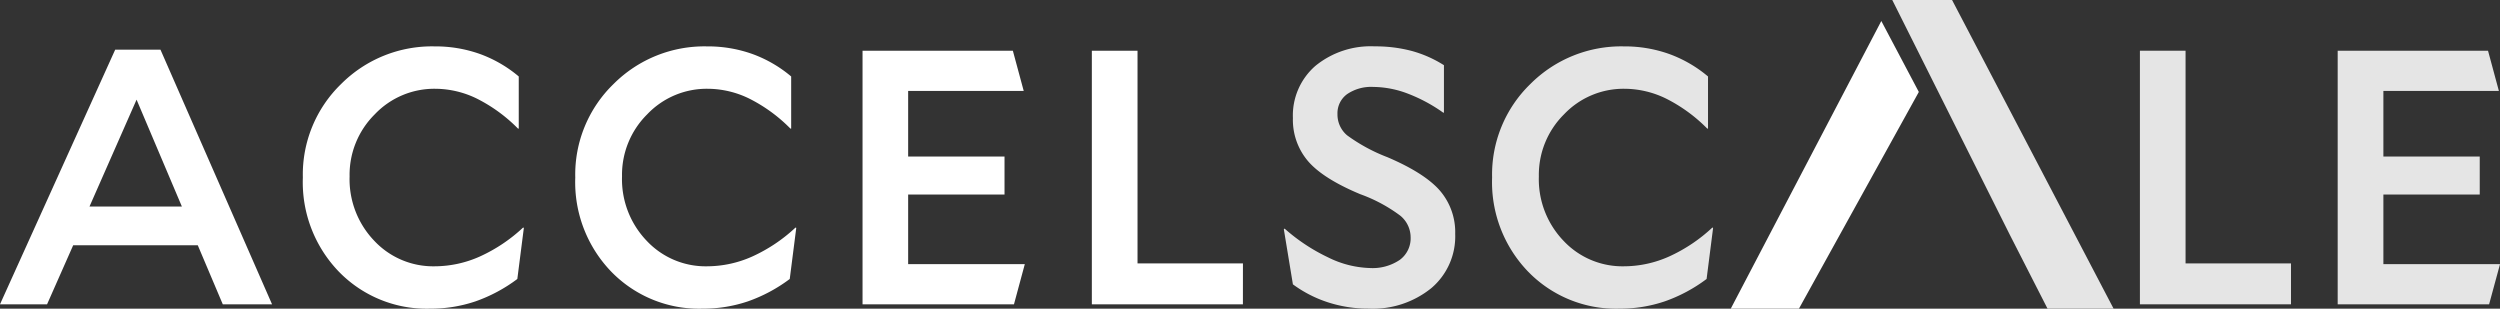
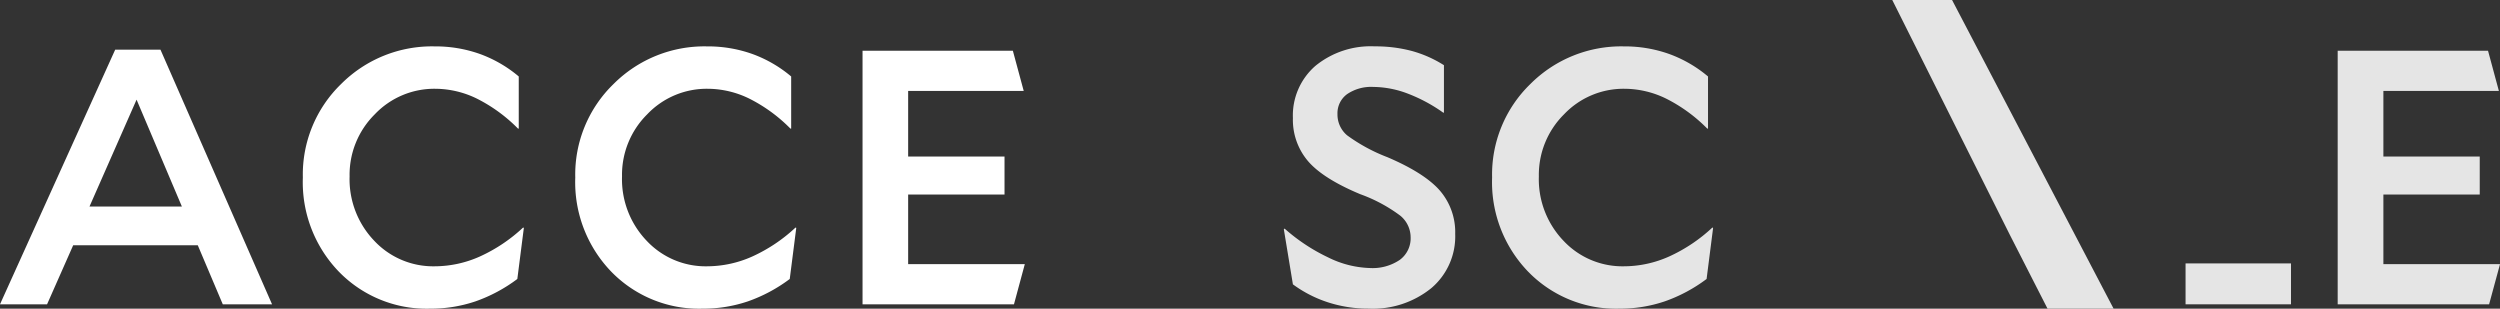
<svg xmlns="http://www.w3.org/2000/svg" width="323.975" height="40.001" viewBox="0 0 323.975 40.001">
  <rect x="0" y="0" width="323.975" height="40.001" fill="#333333" stroke="none" />
  <defs>
    <style>
      .cls-1, .cls-4 {
        fill: #fff;
      }

      .cls-2, .cls-3 {
        fill: #e5e5e5;
      }

      .cls-3, .cls-4 {
        fill-rule: evenodd;
      }
    </style>
  </defs>
  <g id="Group_644" data-name="Group 644" transform="translate(-479 -600.448)">
    <path id="Path_5" data-name="Path 5" class="cls-1" d="M484.358,5518.5l-6.1,13.848h11.971Zm-11.6,26.523h-6.1l14.929-33h5.868l14.46,33h-6.385l-3.24-7.651H476.143Z" transform="translate(12.34 -4905.138)" />
    <path id="Path_6" data-name="Path 6" class="cls-1" d="M2946.328,5519.449a15.854,15.854,0,0,1-11.783-4.766,16.686,16.686,0,0,1-4.695-12.229,16.327,16.327,0,0,1,4.953-12.112,16.627,16.627,0,0,1,12.135-4.882,17.122,17.122,0,0,1,5.869.987,16.568,16.568,0,0,1,5.022,2.91v6.759h-.094a20.233,20.233,0,0,0-5.3-3.872,12.326,12.326,0,0,0-5.4-1.292,10.637,10.637,0,0,0-7.864,3.311,11.04,11.04,0,0,0-3.263,8.051,11.521,11.521,0,0,0,3.193,8.334,10.466,10.466,0,0,0,7.84,3.31,14.411,14.411,0,0,0,5.845-1.269,20.723,20.723,0,0,0,5.61-3.756l.094.048-.845,6.619a20.064,20.064,0,0,1-5.446,2.91A18.129,18.129,0,0,1,2946.328,5519.449Z" transform="translate(-2411.604 -4879)" />
    <path id="Path_7" data-name="Path 7" class="cls-1" d="M5162.008,5519.449a15.856,15.856,0,0,1-11.784-4.766,16.688,16.688,0,0,1-4.694-12.229,16.329,16.329,0,0,1,4.953-12.112,16.631,16.631,0,0,1,12.136-4.882,17.117,17.117,0,0,1,5.868.987,16.56,16.56,0,0,1,5.022,2.91v6.759h-.094a20.245,20.245,0,0,0-5.3-3.872,12.325,12.325,0,0,0-5.4-1.292,10.634,10.634,0,0,0-7.863,3.311,11.035,11.035,0,0,0-3.263,8.051,11.523,11.523,0,0,0,3.192,8.334,10.469,10.469,0,0,0,7.841,3.31,14.41,14.41,0,0,0,5.844-1.269,20.734,20.734,0,0,0,5.61-3.756l.093.048-.845,6.619a20.069,20.069,0,0,1-5.446,2.91A18.12,18.12,0,0,1,5162.008,5519.449Z" transform="translate(-4591.981 -4879)" />
    <path id="Path_8" data-name="Path 8" class="cls-1" d="M7501.644,5553.7h-19.624v-32.863H7501.5l1.408,5.211h-14.976v8.5h12.488v4.93h-12.488v9.014h15.118Z" transform="translate(-6891.244 -4913.816)" />
-     <path id="Path_9" data-name="Path 9" class="cls-1" d="M9366.656,5553.7H9347.08v-32.863H9353V5548.4h13.661Z" transform="translate(-8726.588 -4913.816)" />
    <path id="Path_10" data-name="Path 10" class="cls-2" d="M10918.537,5504.614q-4.837-2.019-6.785-4.3a8.261,8.261,0,0,1-1.946-5.563,8.515,8.515,0,0,1,2.909-6.76,11.312,11.312,0,0,1,7.7-2.535,18.352,18.352,0,0,1,4.765.587,15.379,15.379,0,0,1,4.2,1.854v6.15h-.093a20.513,20.513,0,0,0-4.646-2.488,12.783,12.783,0,0,0-4.415-.846,5.53,5.53,0,0,0-3.4.938,3.059,3.059,0,0,0-1.244,2.583,3.518,3.518,0,0,0,1.244,2.746,22.374,22.374,0,0,0,5.234,2.84q4.834,2.067,6.807,4.343a8.264,8.264,0,0,1,1.972,5.609,8.784,8.784,0,0,1-3.1,7.019,12.049,12.049,0,0,1-8.122,2.653,16.947,16.947,0,0,1-5.211-.8,15.945,15.945,0,0,1-4.6-2.348l-1.175-7.136.094-.094a23.9,23.9,0,0,0,5.635,3.732,12.976,12.976,0,0,0,5.446,1.385,6.29,6.29,0,0,0,3.849-1.056,3.465,3.465,0,0,0,1.407-2.936,3.641,3.641,0,0,0-1.338-2.792A19.887,19.887,0,0,0,10918.537,5504.614Z" transform="translate(-10263.259 -4879)" />
    <path id="Path_11" data-name="Path 11" class="cls-2" d="M12619.35,5519.449a15.852,15.852,0,0,1-11.783-4.766,16.682,16.682,0,0,1-4.7-12.229,16.332,16.332,0,0,1,4.951-12.112,16.629,16.629,0,0,1,12.137-4.882,17.119,17.119,0,0,1,5.868.987,16.576,16.576,0,0,1,5.023,2.91v6.759h-.095a20.241,20.241,0,0,0-5.3-3.872,12.329,12.329,0,0,0-5.4-1.292,10.633,10.633,0,0,0-7.861,3.311,11.038,11.038,0,0,0-3.265,8.051,11.516,11.516,0,0,0,3.193,8.334,10.465,10.465,0,0,0,7.84,3.31,14.4,14.4,0,0,0,5.845-1.269,20.737,20.737,0,0,0,5.609-3.756l.094.048-.844,6.619a20.062,20.062,0,0,1-5.446,2.91A18.132,18.132,0,0,1,12619.35,5519.449Z" transform="translate(-11930.505 -4879)" />
-     <path id="Path_12" data-name="Path 12" class="cls-2" d="M17457.389,5553.7h-19.578v-32.863h5.916V5548.4h13.662Z" transform="translate(-16681.5 -4913.816)" />
+     <path id="Path_12" data-name="Path 12" class="cls-2" d="M17457.389,5553.7h-19.578h5.916V5548.4h13.662Z" transform="translate(-16681.5 -4913.816)" />
    <path id="Path_13" data-name="Path 13" class="cls-2" d="M19066.2,5553.7h-19.623v-32.863h19.482l1.408,5.211H19052.5v8.5h12.486v4.93H19052.5v9.014h15.115Z" transform="translate(-18264.637 -4913.816)" />
    <g id="Group_7" data-name="Group 7" transform="translate(703.288 600.449)">
      <path id="Path_14" data-name="Path 14" class="cls-3" d="M15671.989,5462.431h7.748l20.934,40h-8.562l-4.895-9.59-15.225-30.41,3.875,7.737Z" transform="translate(-15651.057 -5462.431)" />
-       <path id="Path_15" data-name="Path 15" class="cls-4" d="M14567.923,5618.187l-15.537,28.085h-8.836l19.511-37.281Z" transform="translate(-14543.55 -5606.272)" />
    </g>
  </g>
</svg>